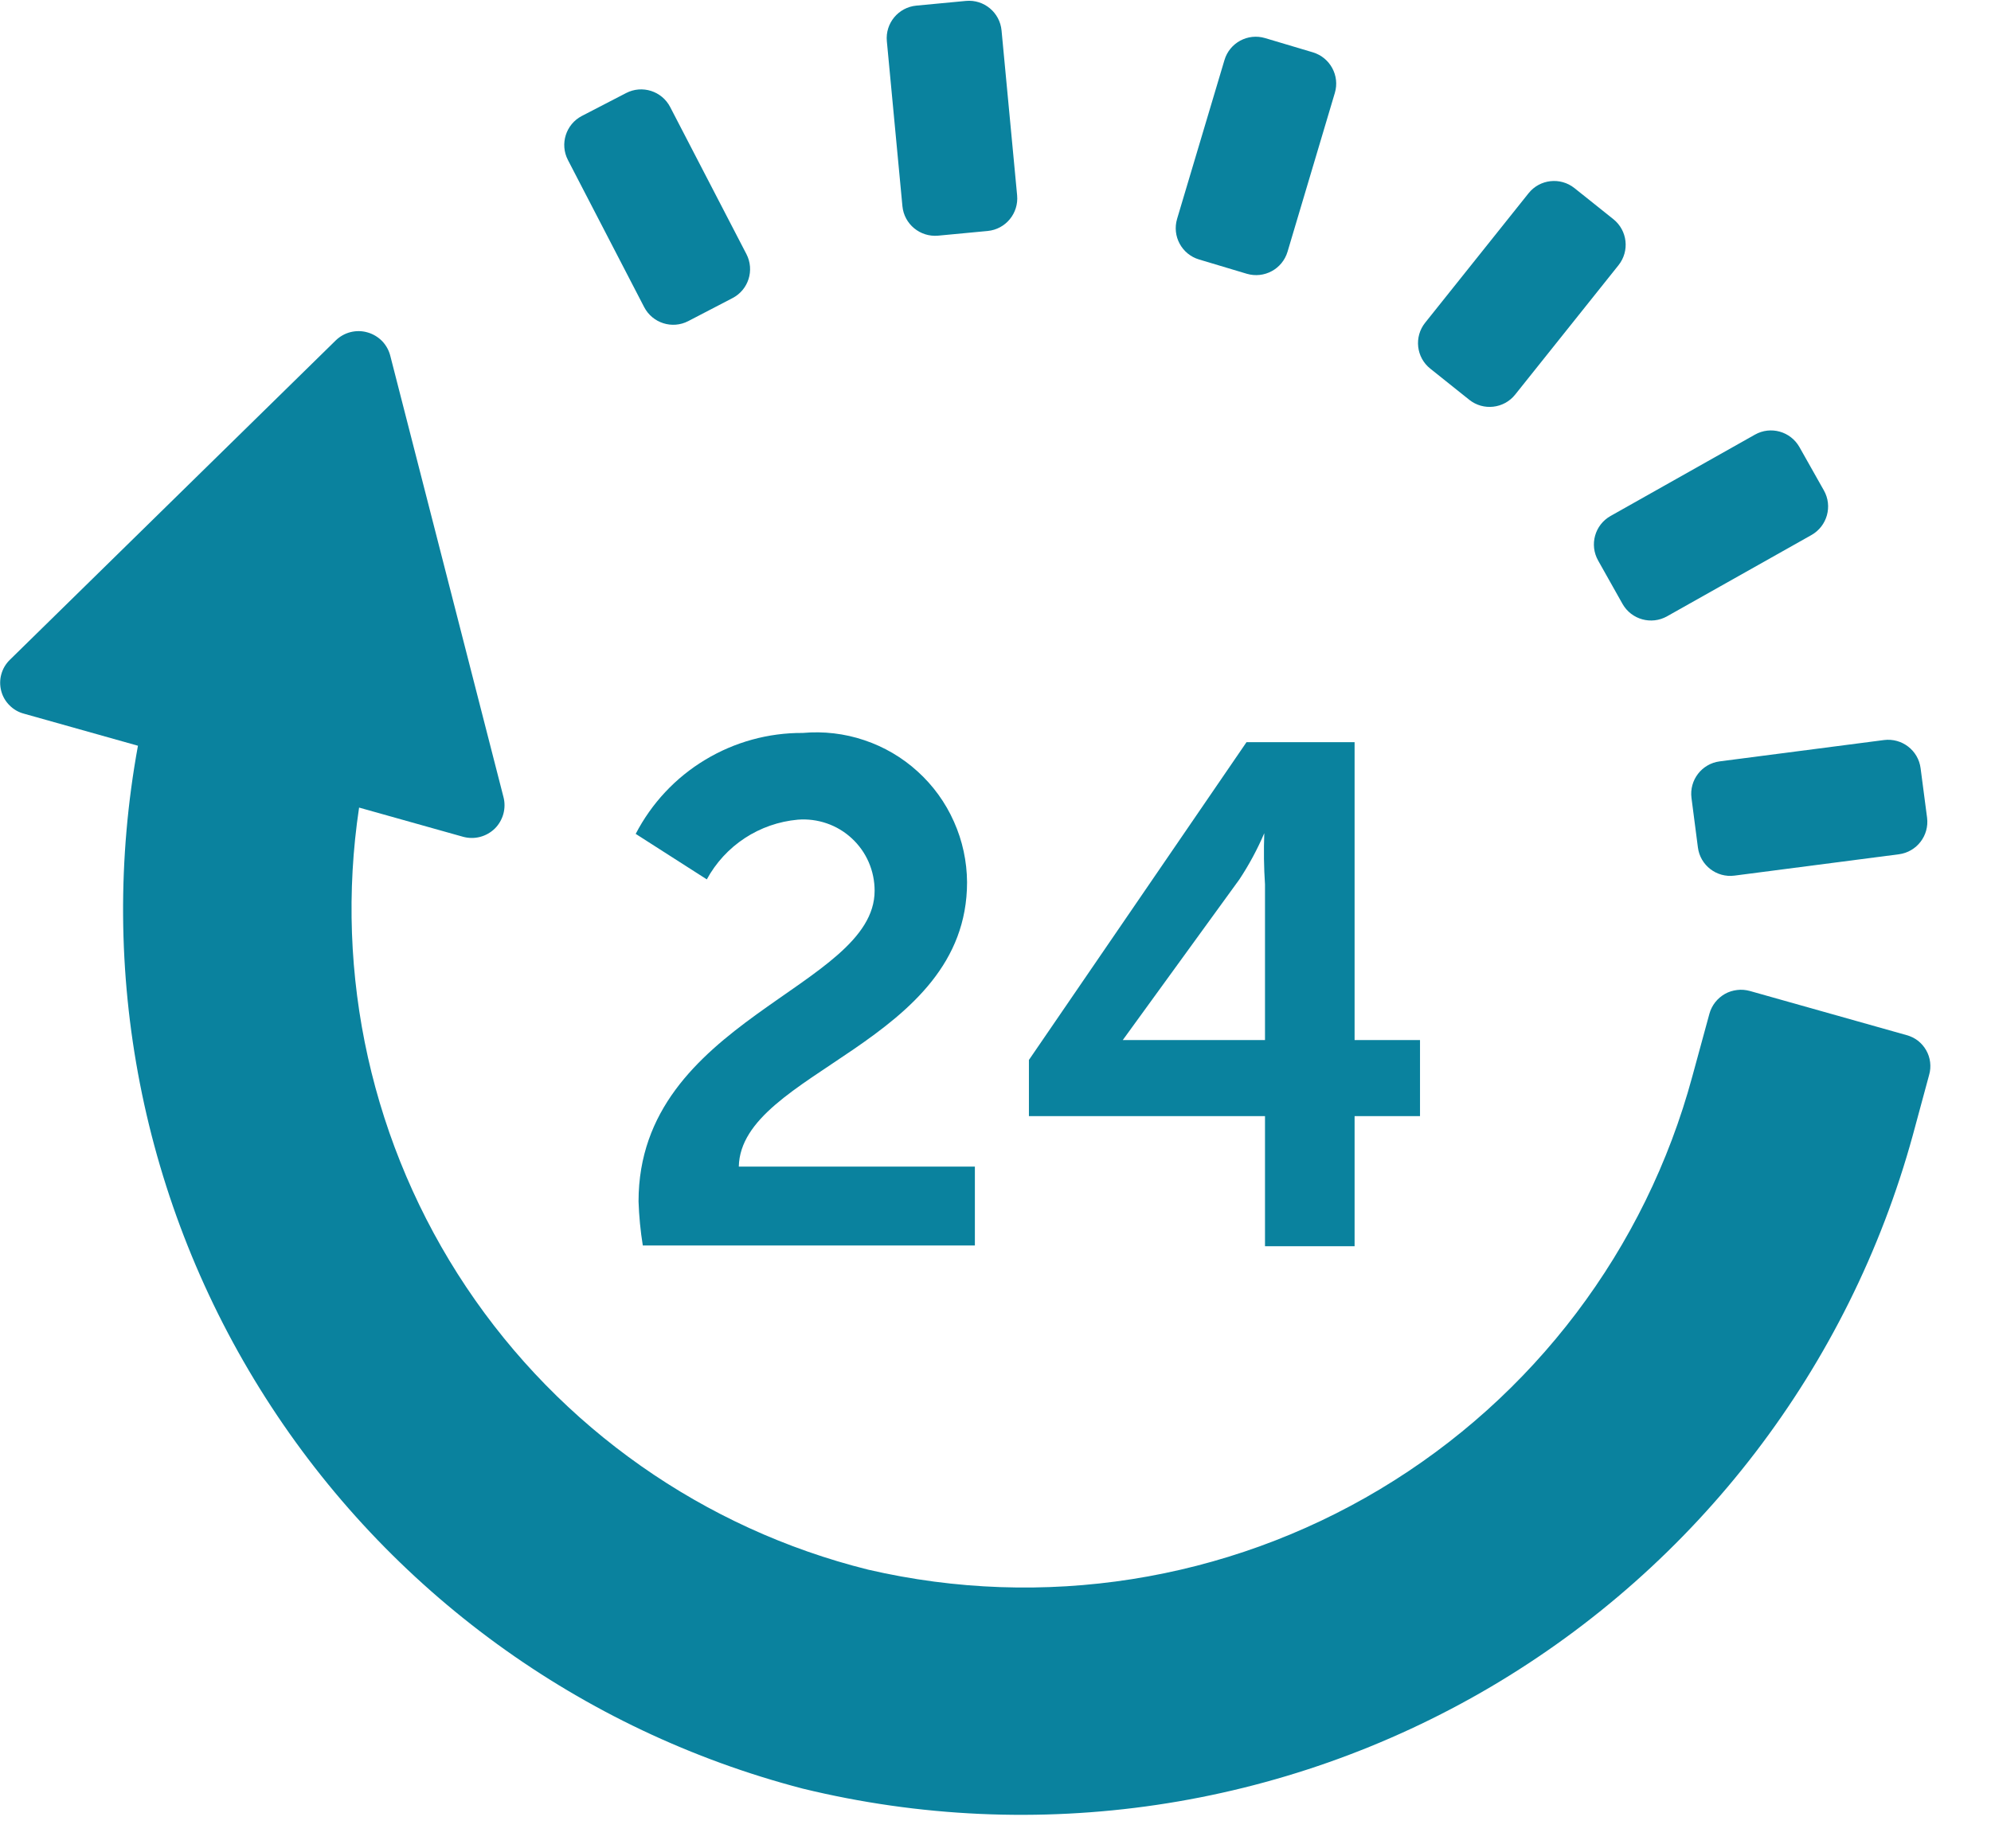
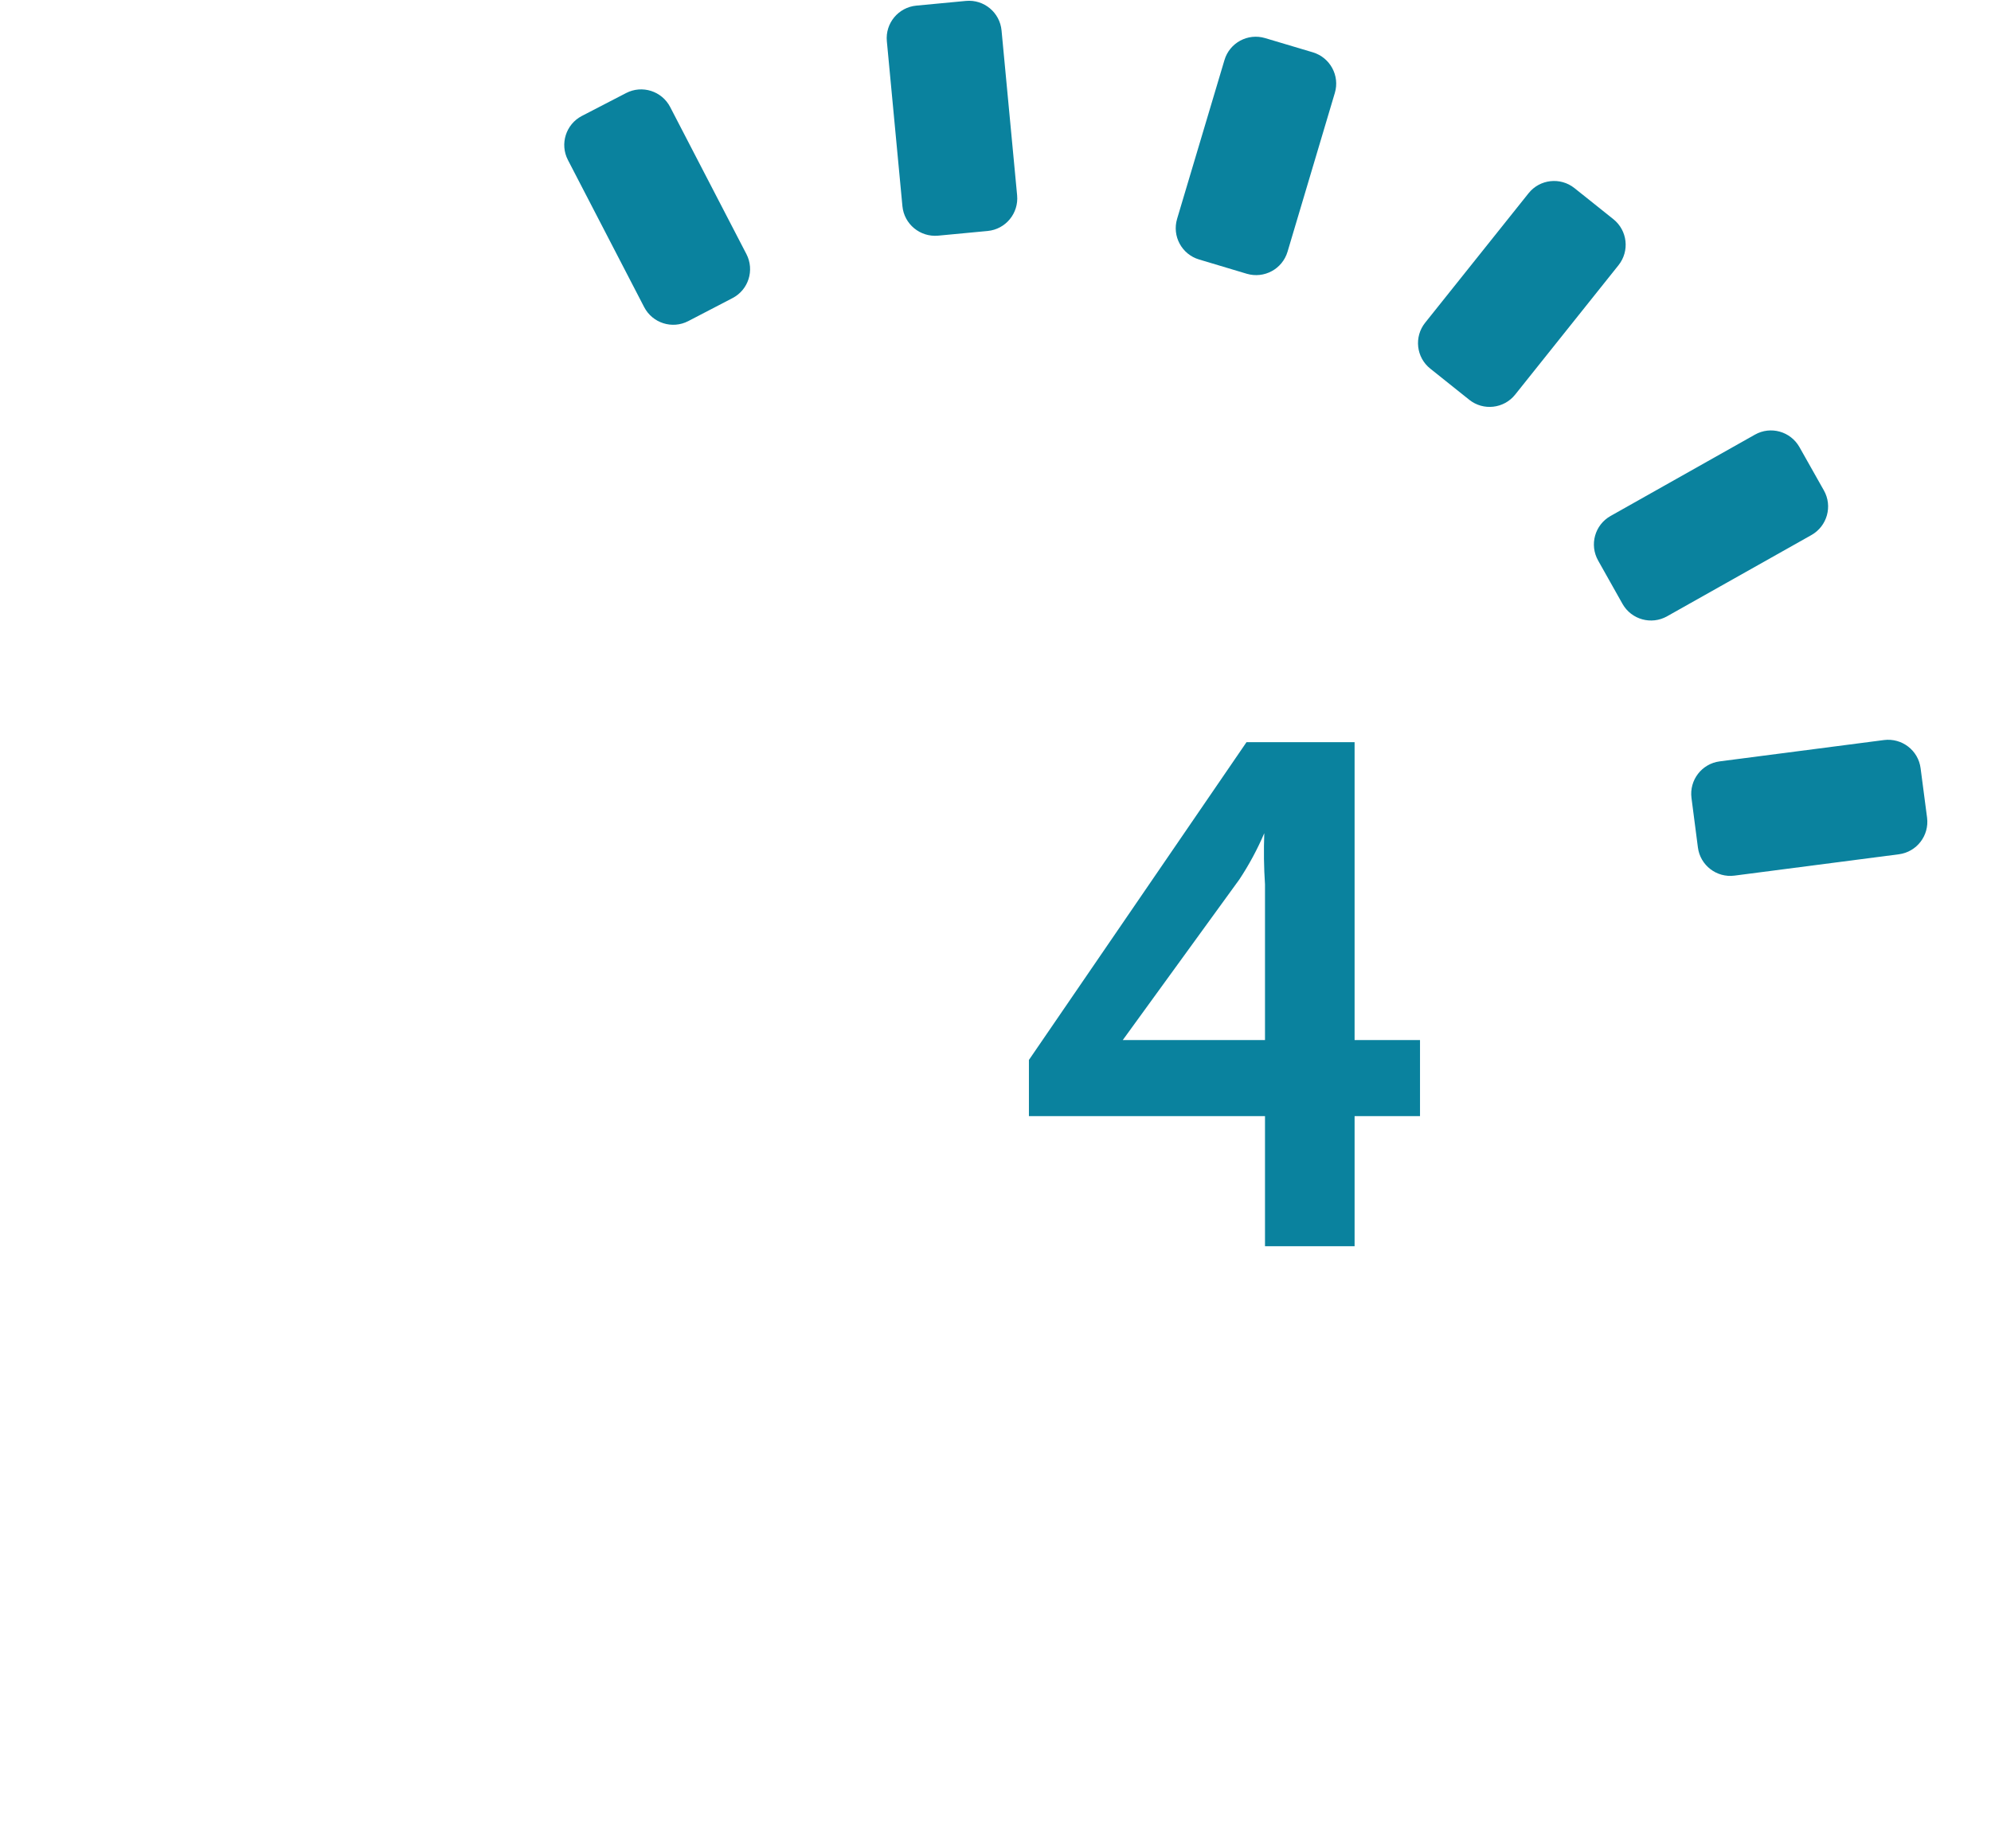
<svg xmlns="http://www.w3.org/2000/svg" width="28" height="26" viewBox="0 0 28 26" fill="none">
  <g clip-path="url(#clip0)">
-     <path d="M8.98 16.9C8.98 14.34 12.3 13.9 12.3 12.53C12.3 12.392 12.272 12.255 12.217 12.128C12.162 12.001 12.081 11.887 11.979 11.793C11.878 11.699 11.758 11.627 11.627 11.582C11.497 11.537 11.358 11.519 11.22 11.53C10.954 11.554 10.698 11.643 10.475 11.789C10.251 11.936 10.068 12.135 9.94 12.37L8.94 11.73C9.163 11.3 9.5 10.939 9.915 10.689C10.33 10.438 10.806 10.307 11.29 10.31C11.582 10.284 11.877 10.318 12.155 10.412C12.433 10.505 12.689 10.655 12.906 10.853C13.123 11.05 13.297 11.29 13.416 11.559C13.536 11.827 13.598 12.117 13.6 12.41C13.6 14.68 10.42 15.07 10.39 16.41H13.71V17.52H9.04C9.007 17.315 8.987 17.108 8.98 16.9Z" fill="#0A829E" />
    <path d="M19.05 14.63V10.44H17.53L14.47 14.91V15.7H17.79V17.53H19.05V15.7H19.97V14.63H19.05ZM17.79 12.44V14.63H15.79L17.43 12.37C17.566 12.164 17.683 11.947 17.78 11.72C17.771 11.96 17.774 12.2 17.79 12.44Z" fill="#0A829E" />
-     <path d="M24.04 14.26L23.8 15.14C23.143 17.573 21.567 19.655 19.406 20.949C17.244 22.244 14.665 22.649 12.21 22.08C9.897 21.504 7.881 20.087 6.557 18.105C5.233 16.122 4.696 13.717 5.05 11.36L6.51 11.77C6.588 11.792 6.671 11.793 6.749 11.773C6.828 11.753 6.9 11.712 6.958 11.656C7.016 11.599 7.057 11.527 7.079 11.449C7.1 11.371 7.101 11.289 7.08 11.21L5.49 5.01C5.471 4.931 5.431 4.858 5.375 4.799C5.318 4.741 5.247 4.698 5.169 4.676C5.091 4.653 5.008 4.652 4.929 4.672C4.85 4.692 4.778 4.733 4.72 4.79L0.14 9.28C0.082 9.336 0.04 9.406 0.019 9.483C-0.003 9.56 -0.003 9.641 0.017 9.719C0.037 9.796 0.078 9.867 0.135 9.923C0.192 9.98 0.262 10.02 0.34 10.04L1.94 10.49C1.359 13.664 1.999 16.94 3.734 19.661C5.468 22.383 8.167 24.347 11.29 25.16C14.576 25.96 18.045 25.447 20.959 23.732C23.874 22.016 26.005 19.231 26.9 15.97L27.13 15.12C27.147 15.062 27.151 15.002 27.144 14.942C27.137 14.883 27.118 14.825 27.088 14.773C27.058 14.72 27.018 14.675 26.971 14.638C26.923 14.602 26.868 14.575 26.81 14.56L24.61 13.94C24.552 13.924 24.49 13.918 24.43 13.926C24.37 13.933 24.311 13.951 24.258 13.981C24.205 14.011 24.159 14.051 24.121 14.099C24.084 14.147 24.056 14.201 24.04 14.26Z" fill="#0A829E" />
    <path d="M26.495 10.41L24.184 10.71C23.932 10.743 23.755 10.974 23.788 11.226L23.878 11.92C23.91 12.172 24.141 12.35 24.393 12.317L26.704 12.017C26.956 11.984 27.133 11.754 27.101 11.502L27.01 10.807C26.978 10.555 26.747 10.378 26.495 10.41Z" fill="#0A829E" />
    <path d="M24.68 6.114L22.65 7.258C22.428 7.383 22.35 7.663 22.475 7.885L22.818 8.495C22.943 8.716 23.224 8.794 23.445 8.669L25.475 7.526C25.696 7.401 25.775 7.12 25.65 6.899L25.306 6.289C25.181 6.068 24.901 5.989 24.68 6.114Z" fill="#0A829E" />
    <path d="M21.496 2.719L20.042 4.54C19.884 4.738 19.916 5.028 20.115 5.186L20.662 5.623C20.86 5.782 21.15 5.749 21.308 5.551L22.762 3.73C22.92 3.531 22.888 3.242 22.689 3.083L22.142 2.646C21.944 2.488 21.654 2.52 21.496 2.719Z" fill="#0A829E" />
    <path d="M17.22 0.845L16.554 3.078C16.481 3.322 16.62 3.578 16.863 3.65L17.534 3.851C17.778 3.923 18.034 3.785 18.107 3.541L18.772 1.308C18.845 1.065 18.706 0.809 18.463 0.736L17.792 0.536C17.548 0.463 17.292 0.602 17.22 0.845Z" fill="#0A829E" />
    <path d="M13.584 0.013L12.887 0.079C12.634 0.103 12.448 0.327 12.472 0.58L12.691 2.9C12.715 3.153 12.94 3.338 13.193 3.315L13.89 3.249C14.143 3.225 14.328 3 14.304 2.747L14.085 0.428C14.061 0.175 13.837 -0.011 13.584 0.013Z" fill="#0A829E" />
    <path d="M8.805 1.309L8.183 1.631C7.958 1.748 7.87 2.026 7.987 2.251L9.059 4.32C9.176 4.545 9.453 4.634 9.679 4.517L10.3 4.194C10.526 4.078 10.614 3.8 10.497 3.574L9.425 1.506C9.308 1.28 9.03 1.192 8.805 1.309Z" fill="#0A829E" />
  </g>
  <defs>
    <clipPath id="clip0">
      <rect width="27.25" height="25.56" fill="white" />
    </clipPath>
  </defs>
</svg>